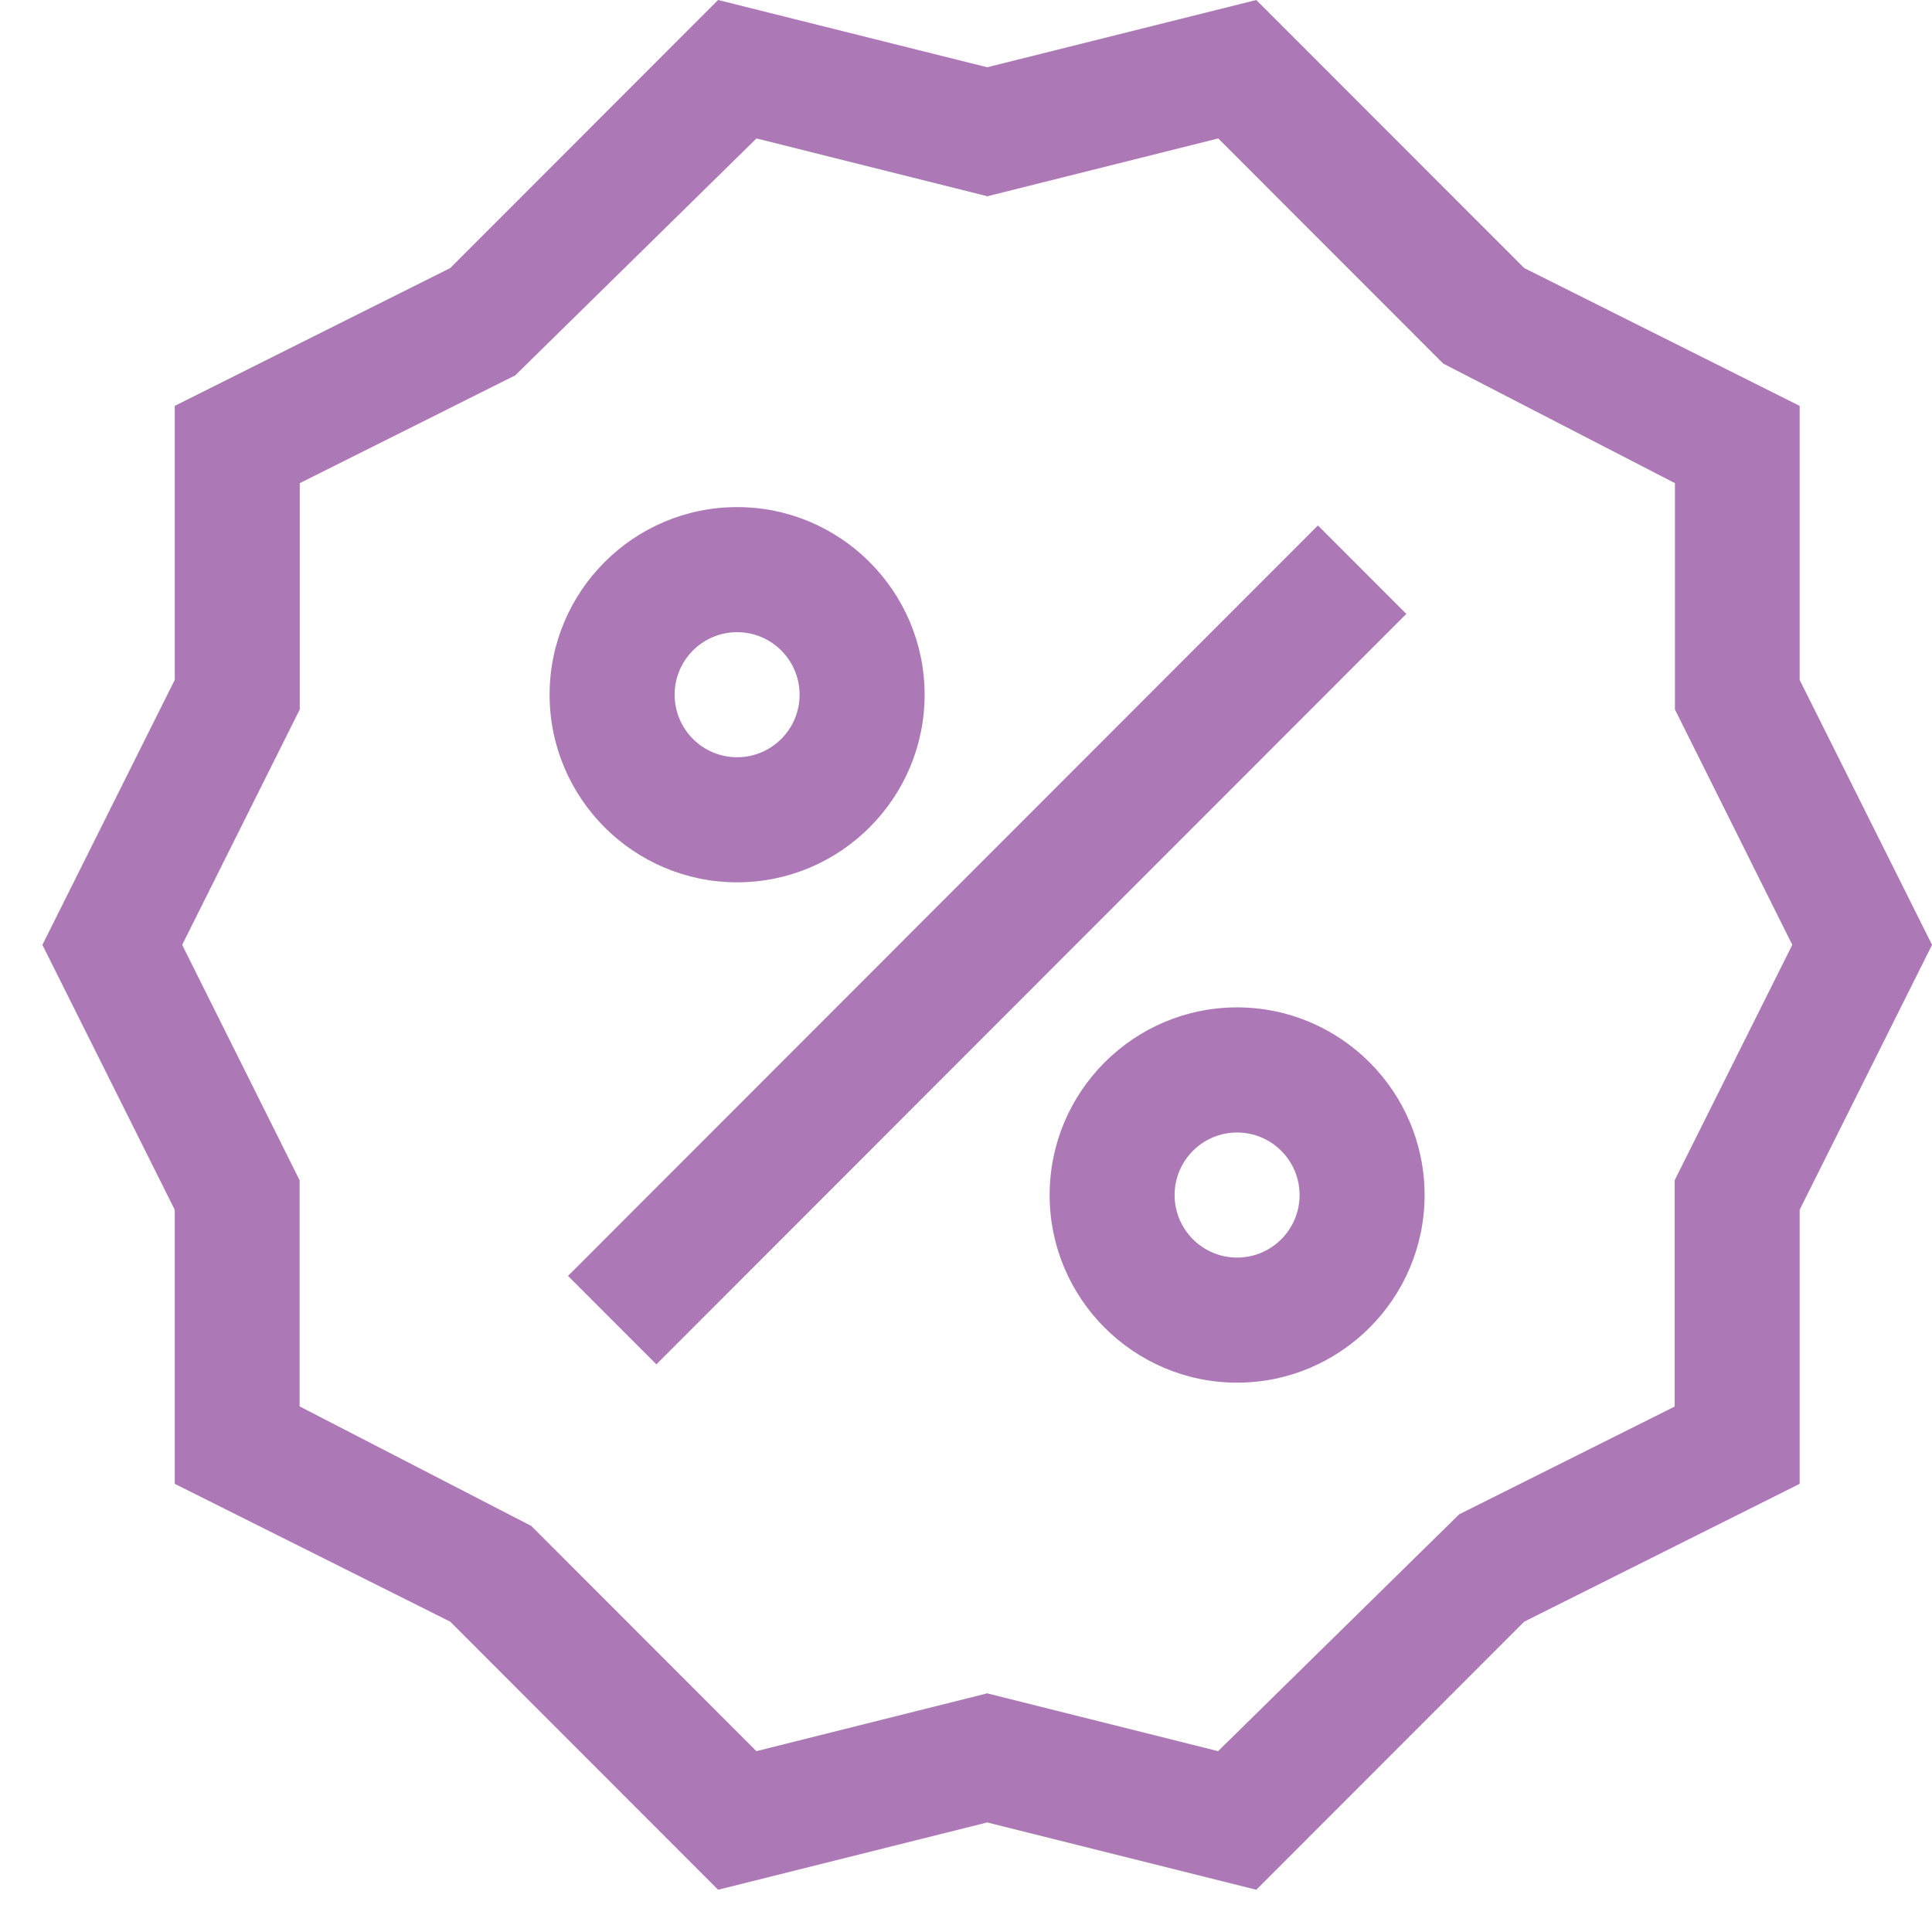
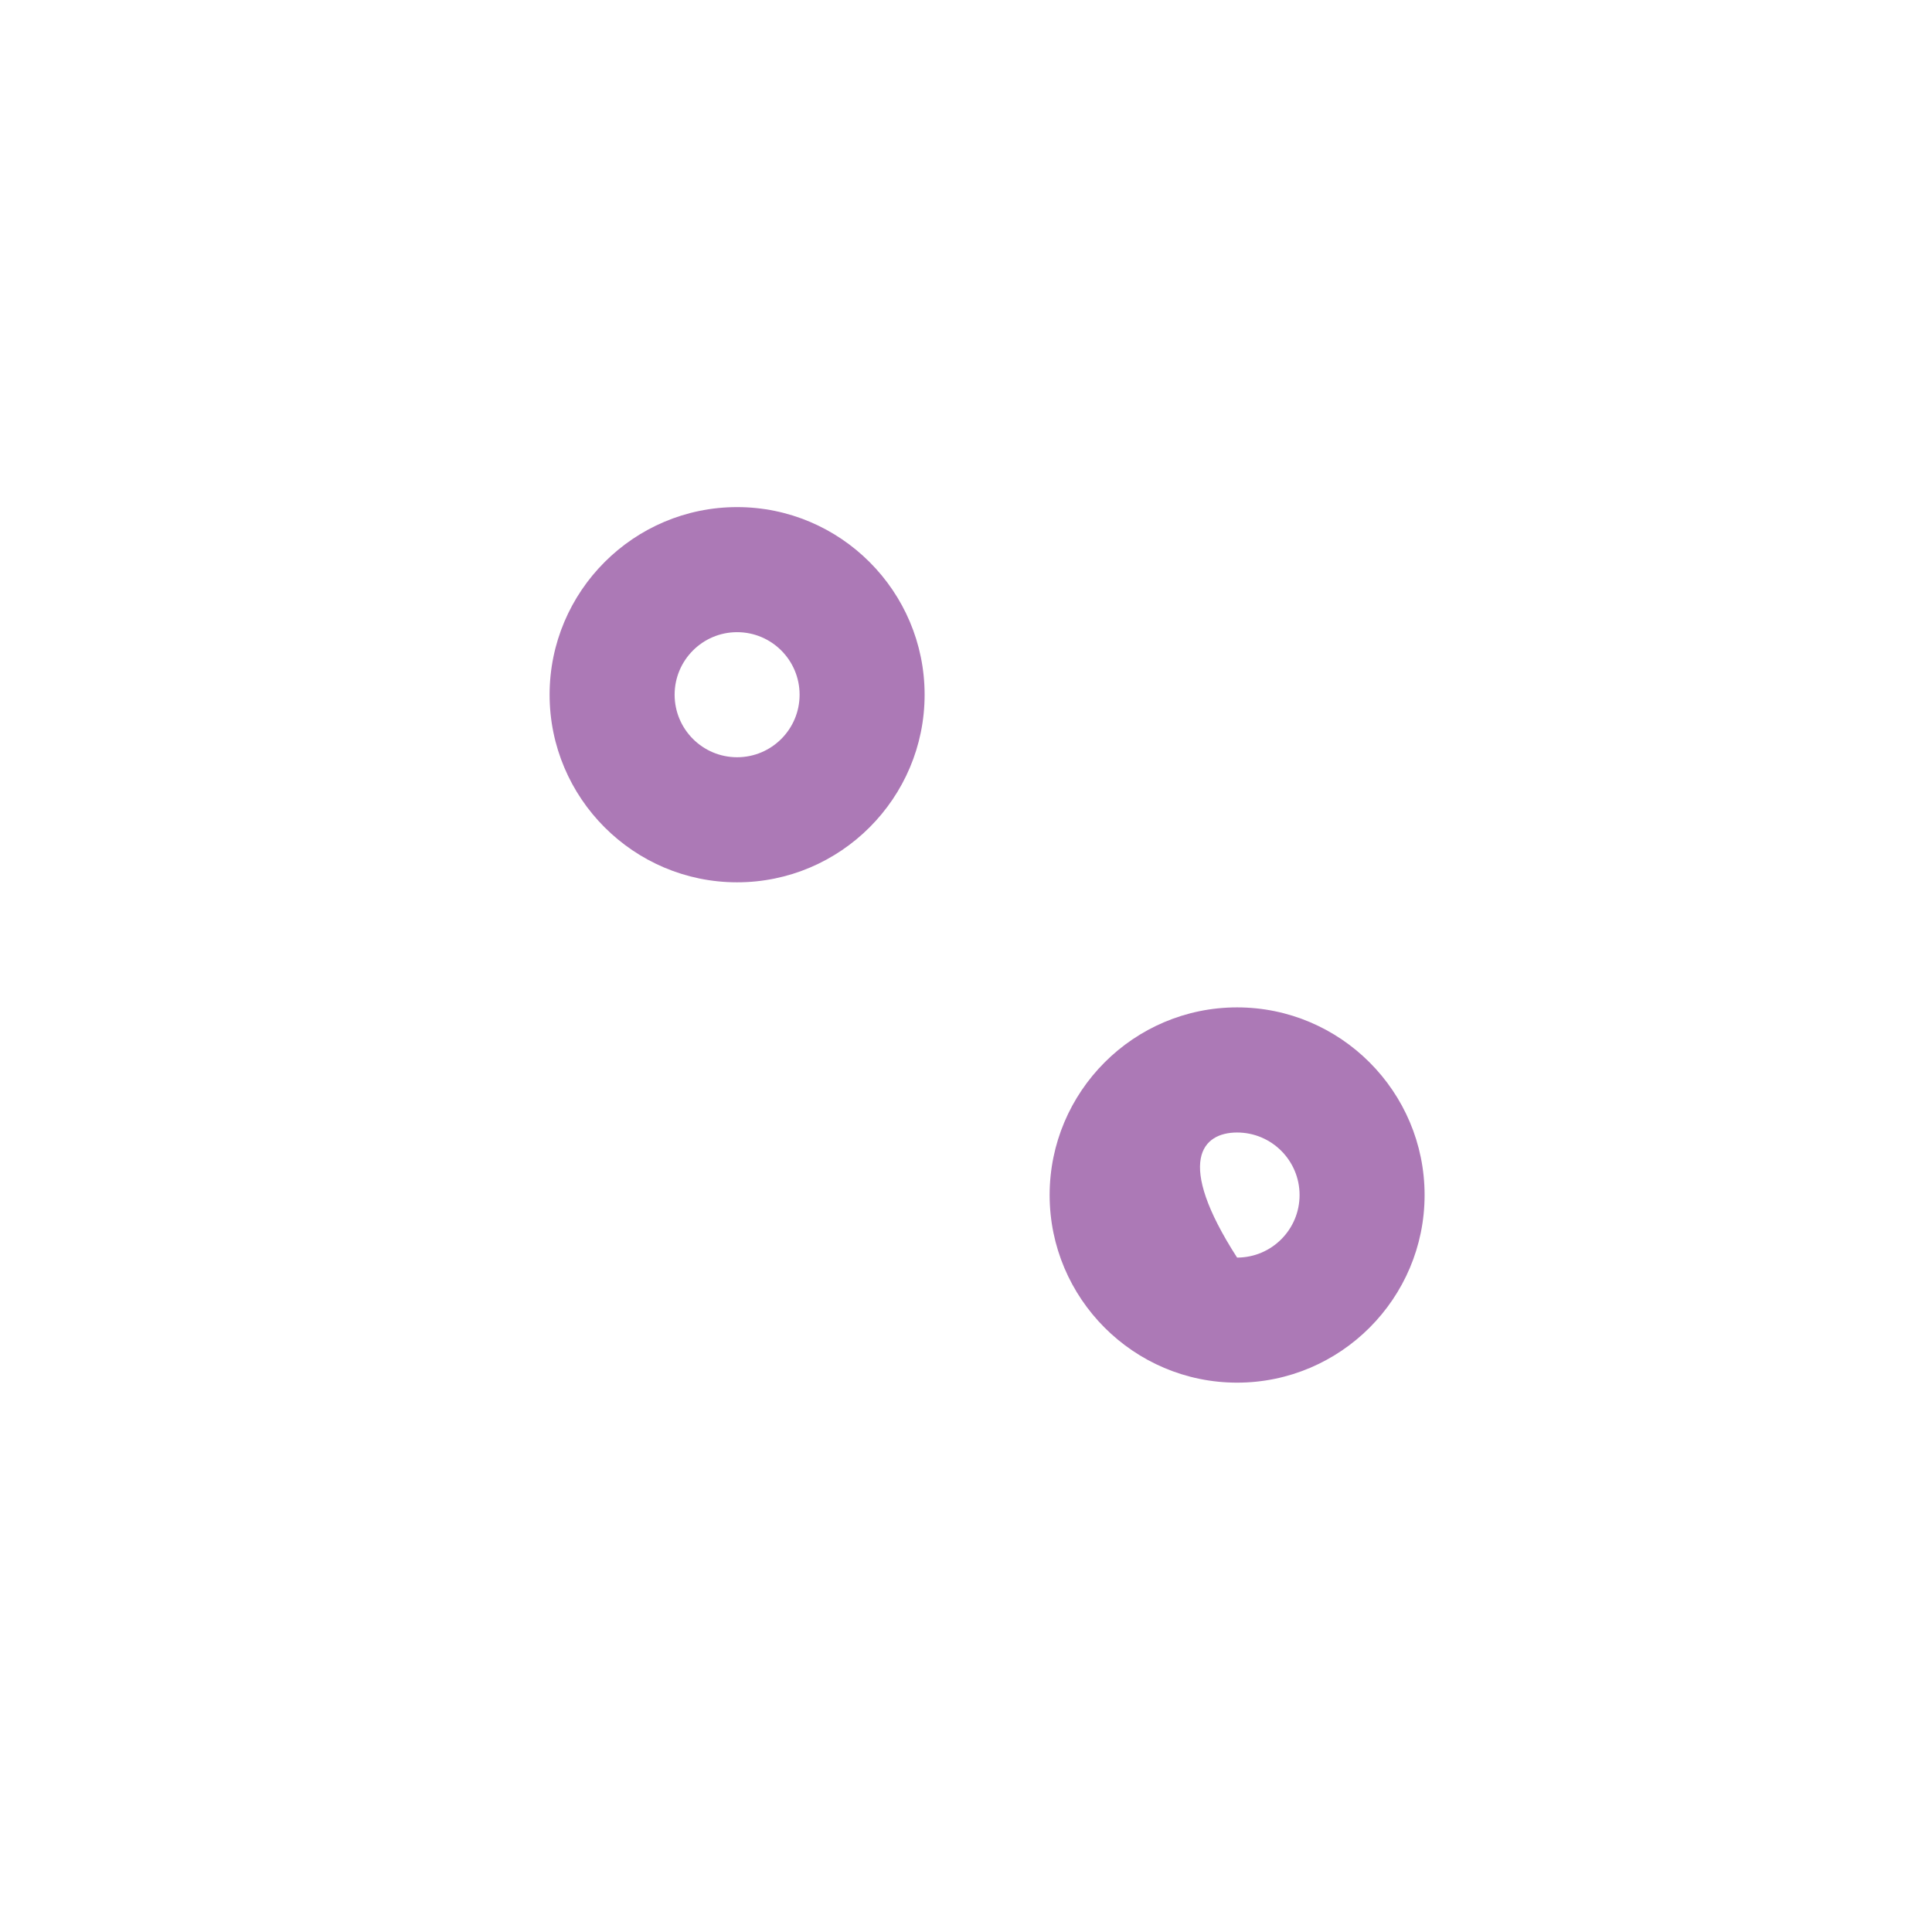
<svg xmlns="http://www.w3.org/2000/svg" width="38" height="38" viewBox="0 0 38 38" fill="none">
  <g clip-path="url(#clip0_3008_66)">
-     <path d="M35.397 13.373V7.983L29.979 5.272L24.71 -0L19.417 1.323L14.124 -0L8.856 5.272L3.437 7.983V13.373L0.834 18.584L3.437 23.795V29.185L8.856 31.896L14.124 37.169L19.417 35.845L24.71 37.169L29.979 31.896L35.397 29.185V23.795L38.001 18.584L35.397 13.373ZM32.939 23.214V27.665L28.7 29.785L23.958 34.443L19.417 33.306L14.877 34.443L10.451 30.014L5.893 27.662V23.214L3.583 18.584L5.896 13.954V9.503L10.134 7.383L14.879 2.723L19.42 3.86L23.961 2.723L28.386 7.151L32.944 9.503V13.954L35.252 18.584L32.939 23.214Z" fill="#AC79B6" />
-     <path d="M25.922 10.335L11.172 25.096L12.91 26.835L27.66 12.075L25.922 10.335Z" fill="#AC79B6" />
    <path d="M14.498 17.354C16.531 17.354 18.186 15.699 18.186 13.664C18.186 11.629 16.531 9.974 14.498 9.974C12.465 9.974 10.81 11.629 10.81 13.664C10.81 15.699 12.465 17.354 14.498 17.354ZM14.498 12.434C15.177 12.434 15.727 12.985 15.727 13.664C15.727 14.343 15.177 14.894 14.498 14.894C13.82 14.894 13.269 14.343 13.269 13.664C13.269 12.985 13.82 12.434 14.498 12.434Z" fill="#AC79B6" />
-     <path d="M24.332 19.814C22.299 19.814 20.645 21.47 20.645 23.505C20.645 25.539 22.299 27.195 24.332 27.195C26.365 27.195 28.02 25.539 28.02 23.505C28.02 21.47 26.365 19.814 24.332 19.814ZM24.332 24.735C23.654 24.735 23.103 24.184 23.103 23.505C23.103 22.826 23.654 22.275 24.332 22.275C25.011 22.275 25.561 22.826 25.561 23.505C25.561 24.184 25.011 24.735 24.332 24.735Z" fill="#AC79B6" />
+     <path d="M24.332 19.814C22.299 19.814 20.645 21.47 20.645 23.505C20.645 25.539 22.299 27.195 24.332 27.195C26.365 27.195 28.02 25.539 28.02 23.505C28.02 21.47 26.365 19.814 24.332 19.814ZM24.332 24.735C23.103 22.826 23.654 22.275 24.332 22.275C25.011 22.275 25.561 22.826 25.561 23.505C25.561 24.184 25.011 24.735 24.332 24.735Z" fill="#AC79B6" />
  </g>
  <defs>
    <clipPath id="clip0_3008_66">
      <rect width="38" height="38" fill="white" />
    </clipPath>
  </defs>
</svg>